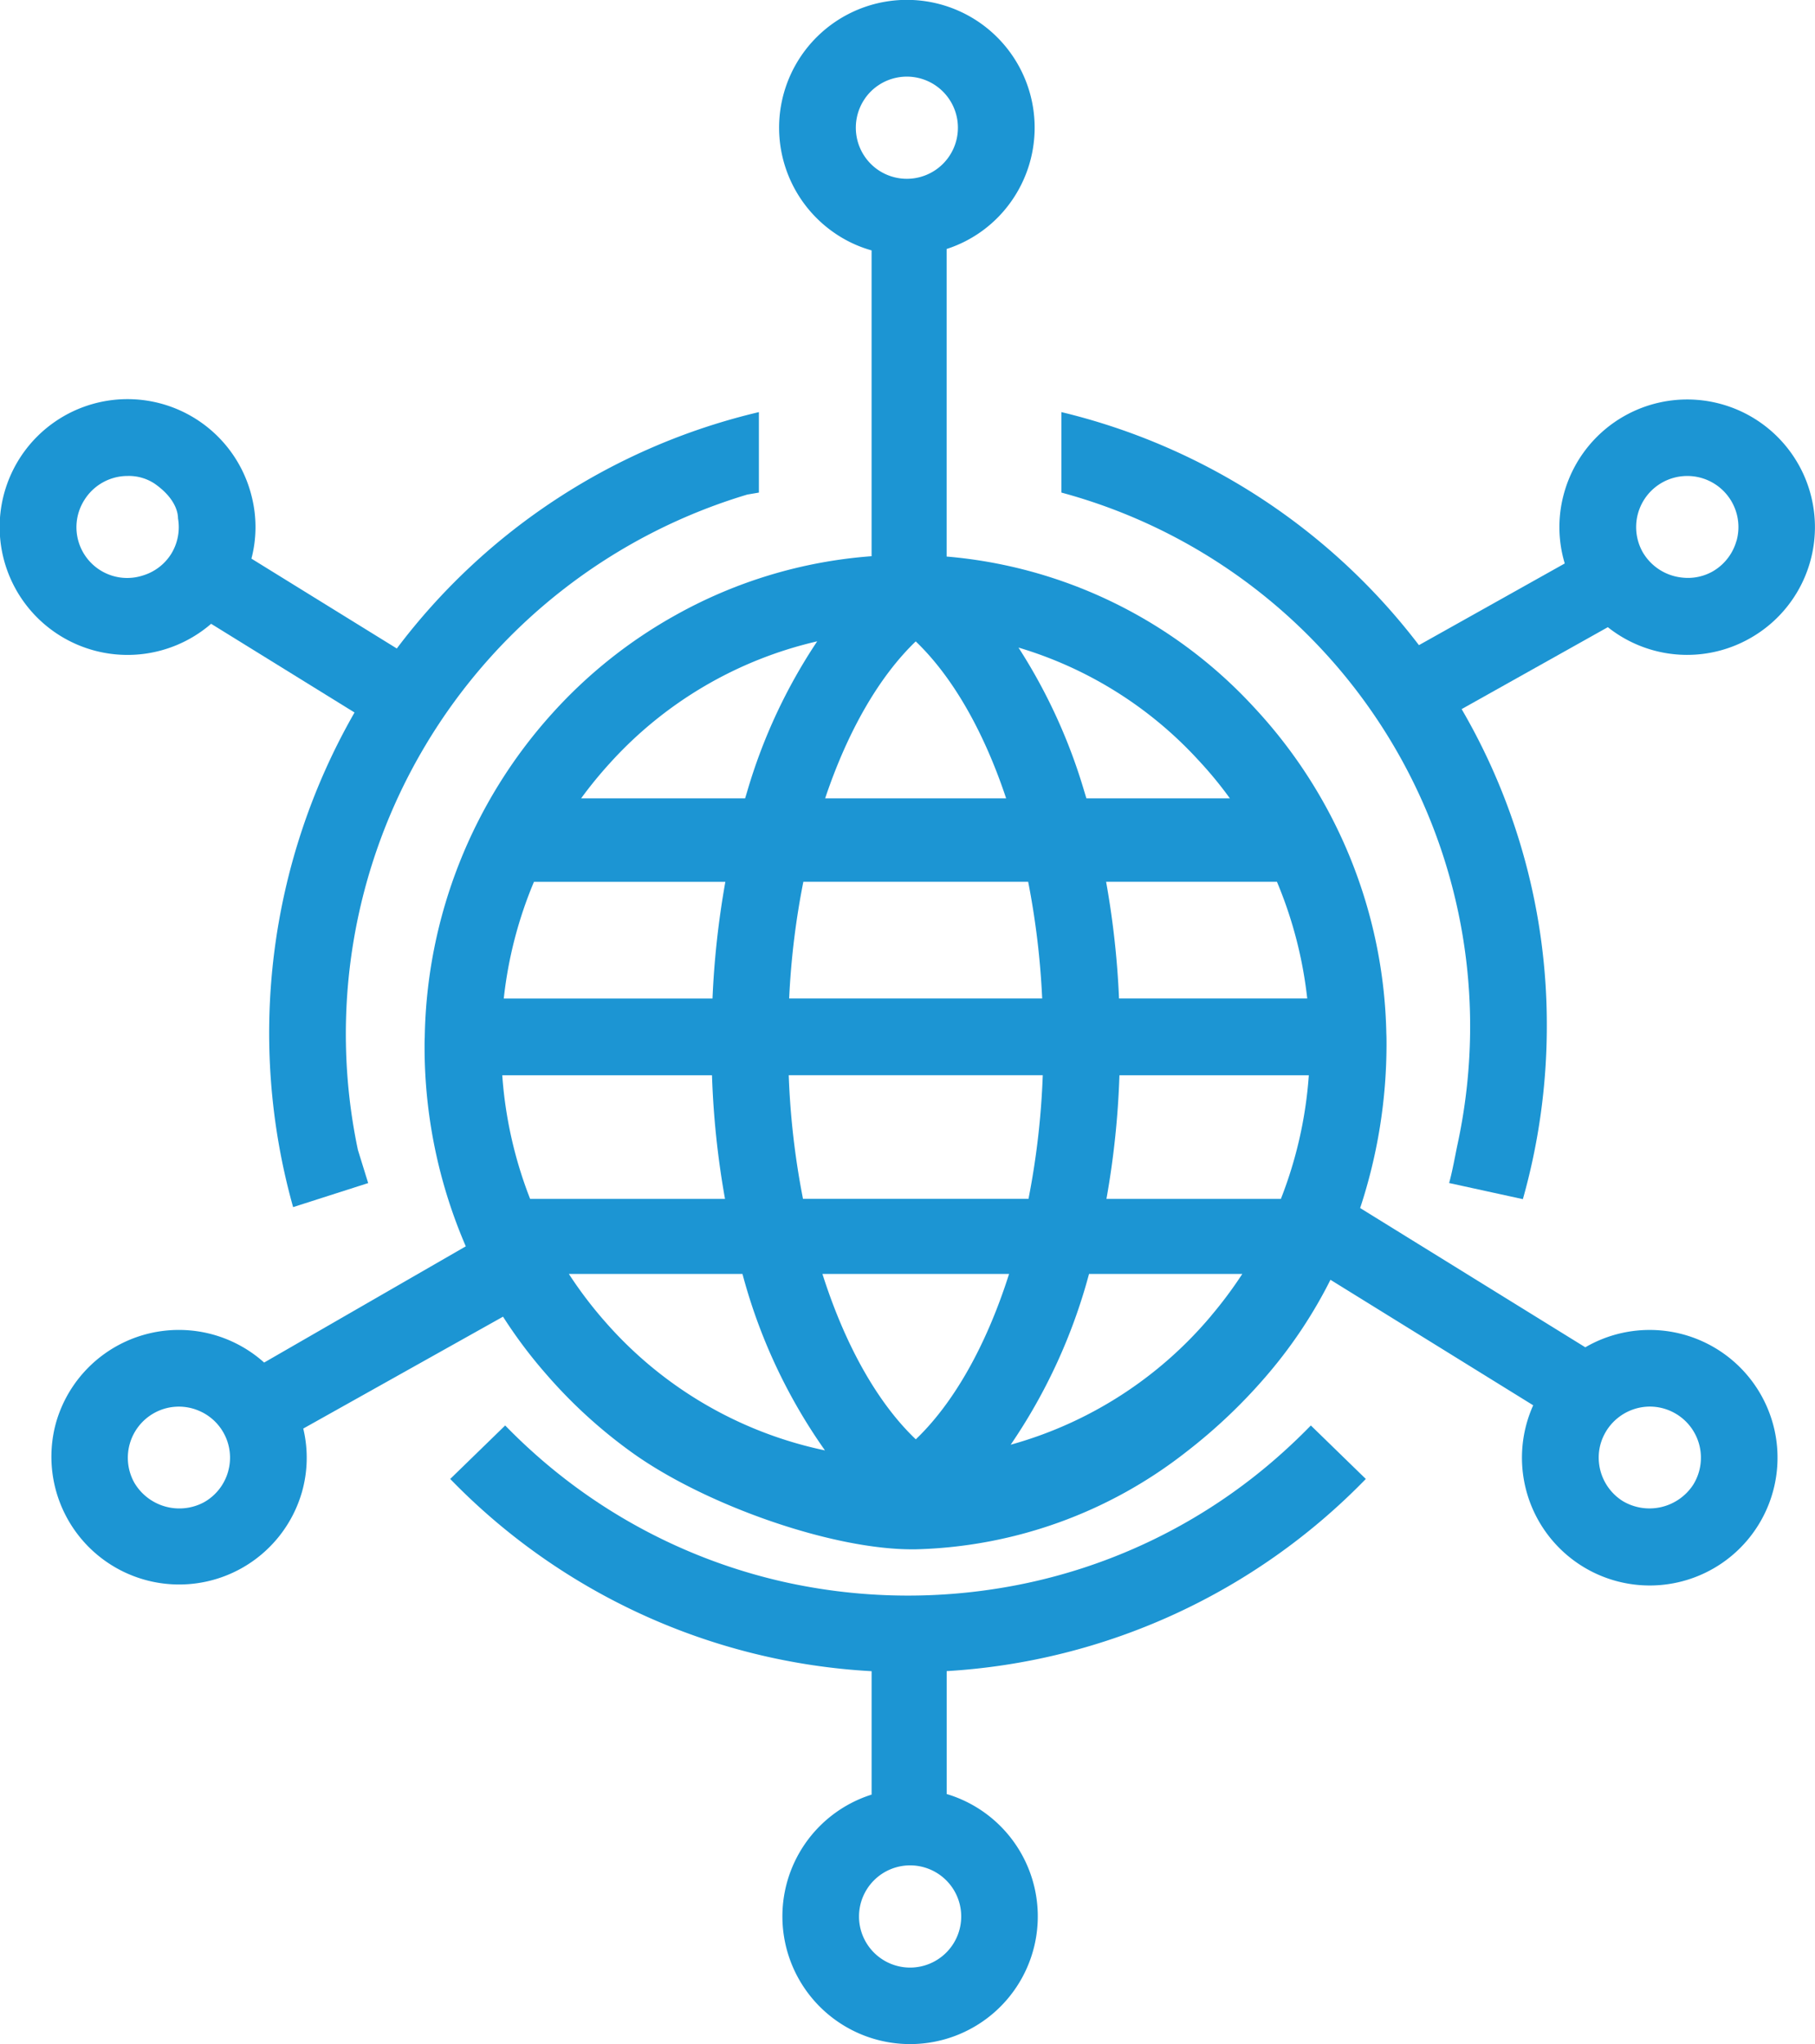
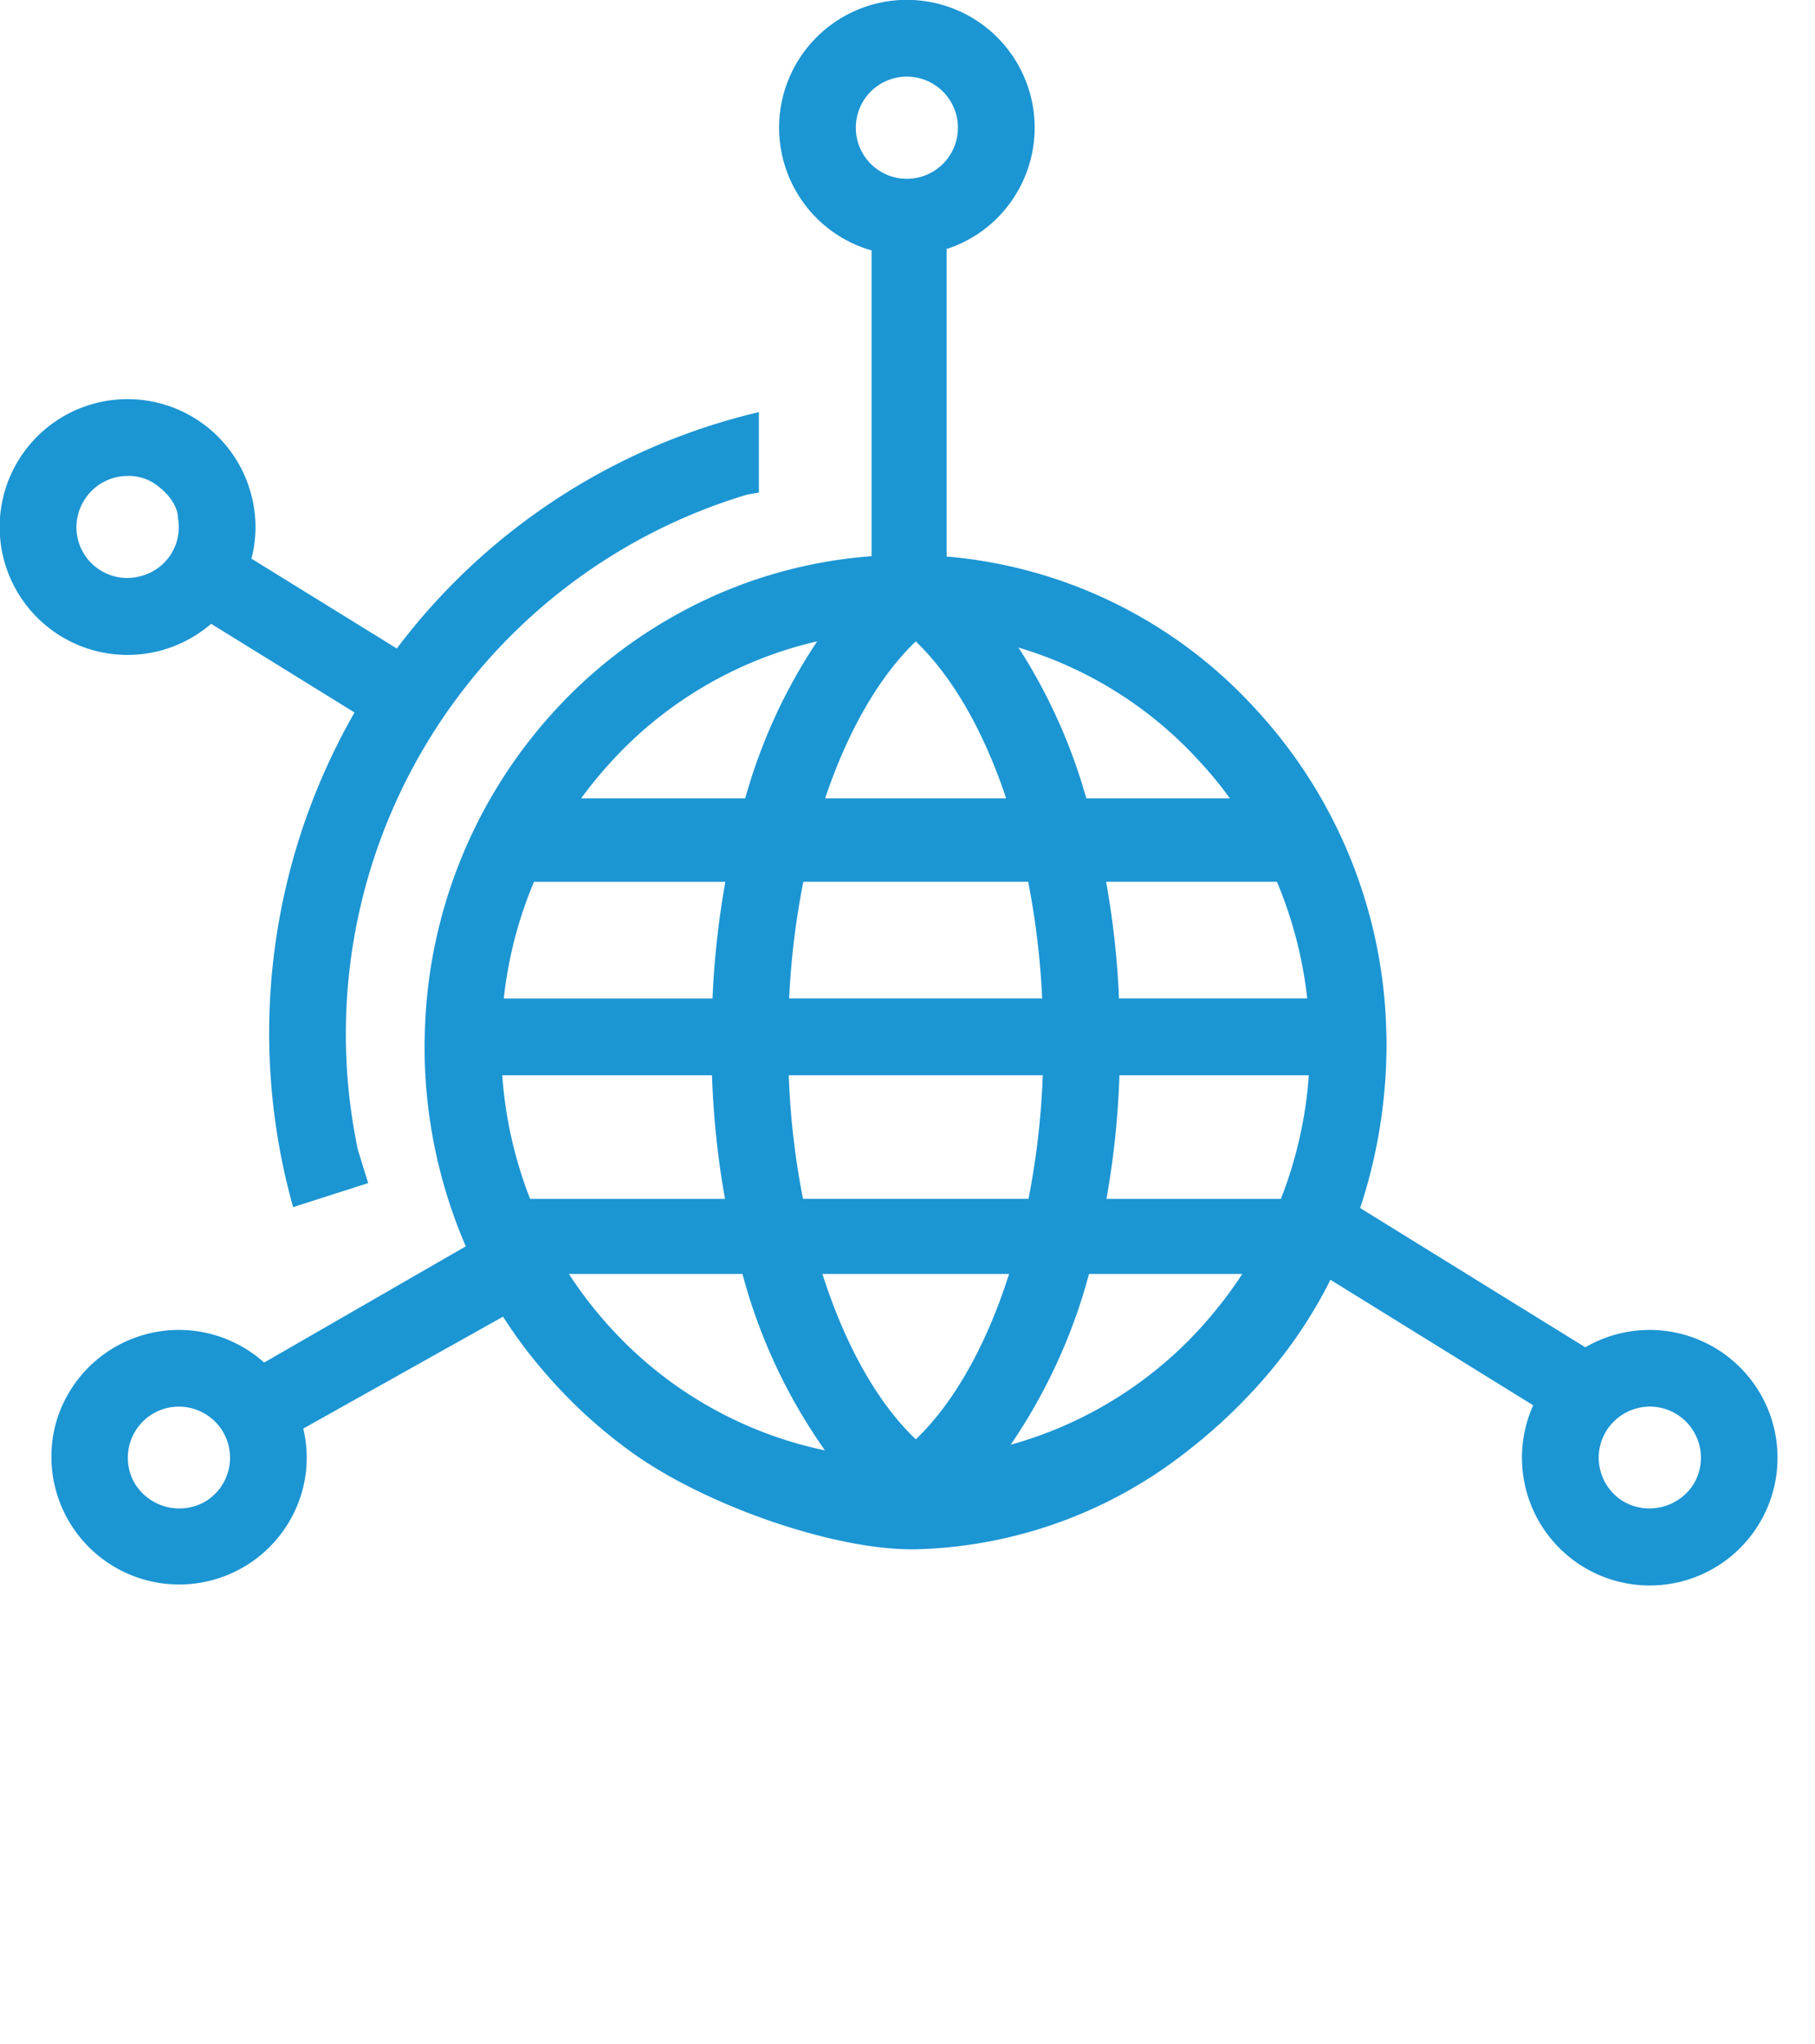
<svg xmlns="http://www.w3.org/2000/svg" width="183.527" height="206.67" viewBox="0 0 183.527 206.67">
  <g id="Group_8973" data-name="Group 8973" transform="translate(-148.722 -135.005)">
    <path id="Path_25145" data-name="Path 25145" d="M188.846,208.055l-14.7-9.085a12.626,12.626,0,0,0,.059-6.15,12.93,12.93,0,1,0-4.134,12.738l14.5,8.967a65.167,65.167,0,0,0-6.21,50.008l7.59-2.431-1.043-3.364v-.008a56.931,56.931,0,0,1,39.379-66.238l1.172-.2v-8.136A64.334,64.334,0,0,0,188.846,208.055ZM166.027,198.5a5.123,5.123,0,0,1-2.867,2.176,5.13,5.13,0,0,1-5.923-7.609,5.154,5.154,0,0,1,4.4-2.455,4.719,4.719,0,0,1,2.717.776c2.479,1.732,2.354,3.417,2.37,3.526A5.155,5.155,0,0,1,166.027,198.5Z" transform="translate(0 -7.486)" fill="#1c95d3" />
    <g id="Group_8970" data-name="Group 8970" transform="translate(194.245 279.123)">
-       <path id="Path_25146" data-name="Path 25146" d="M252.888,343.106V330.68a64.4,64.4,0,0,0,42.382-19.428l-5.558-5.407q-1.367,1.4-2.818,2.708a56.108,56.108,0,0,1-28.707,13.75,57.594,57.594,0,0,1-21.791-.65,56.494,56.494,0,0,1-25.341-13.109q-1.441-1.291-2.809-2.7l-5.559,5.407a64.257,64.257,0,0,0,42.61,19.436v12.477a12.912,12.912,0,1,0,7.592-.059Zm-3.7,17.547a5.167,5.167,0,1,1,5.17-5.171A5.171,5.171,0,0,1,249.185,360.653Z" transform="translate(-202.686 -305.845)" fill="#1c95d3" />
-     </g>
+       </g>
    <g id="Group_8971" data-name="Group 8971" transform="translate(256.047 175.379)">
-       <path id="Path_25147" data-name="Path 25147" d="M350.494,189.479a12.92,12.92,0,0,0-23.7,2.8,12.748,12.748,0,0,0,.05,7.179l-14.745,8.259a64.372,64.372,0,0,0-36.149-23.561v8.136a55.894,55.894,0,0,1,41.327,53.884,56.6,56.6,0,0,1-1.273,12c-.245,1.164-.531,2.782-.852,3.921l7.457,1.63a64.364,64.364,0,0,0,2.421-17.555,63.283,63.283,0,0,0-8.613-31.989L331.2,205.9a12.881,12.881,0,0,0,14.333,1.147,12.9,12.9,0,0,0,4.96-17.572Zm-6.293,7.71a5.179,5.179,0,0,1-2.446,3.1,5.081,5.081,0,0,1-3,.6,5.223,5.223,0,0,1-4.032-2.581,5.167,5.167,0,0,1,4.5-7.694,5.164,5.164,0,0,1,4.986,6.572Z" transform="translate(-275.946 -182.865)" fill="#1c95d3" />
-     </g>
+       </g>
    <g id="Group_8972" data-name="Group 8972" transform="translate(153.887 135.005)">
      <path id="Path_25148" data-name="Path 25148" d="M329.073,279.419a12.934,12.934,0,0,0-19.091-8.2L287.214,257.14a52.871,52.871,0,0,0,2.666-16.475c0-.439,0-.844-.018-1.147a49.764,49.764,0,0,0-13.4-33.026A47.709,47.709,0,0,0,245.4,191.272V160.178a12.785,12.785,0,0,0,6.572-4.867A12.92,12.92,0,1,0,234,158.516a12.62,12.62,0,0,0,3.812,1.805v30.917a47.782,47.782,0,0,0-19.8,5.947,48.531,48.531,0,0,0-12.4,9.845,50,50,0,0,0-12.982,32.849c-.018.312-.018.633-.018.953a50.786,50.786,0,0,0,4.168,20.179l-20.39,11.751a12.917,12.917,0,0,0-21.056,6.116,12.919,12.919,0,0,0,24.868,7.01,12.676,12.676,0,0,0,.143-6.453l20.2-11.312a47.981,47.981,0,0,0,4.285,5.72,50.242,50.242,0,0,0,8.707,7.98c7.373,5.323,20.473,9.96,28.758,9.819a46.192,46.192,0,0,0,27.289-9.811,54.8,54.8,0,0,0,8.461-8.09,47.479,47.479,0,0,0,6.167-9.347l20.5,12.688A12.92,12.92,0,0,0,316.495,295.3a12.92,12.92,0,0,0,12.578-15.885Zm-156.2,3.788c-.034.194-.076.38-.127.574a5.153,5.153,0,0,1-2.455,3.113,5.28,5.28,0,0,1-7.027-1.982,5.174,5.174,0,0,1,1.983-7.036,5.147,5.147,0,0,1,4.479-.27,5.147,5.147,0,0,1,3.147,5.6ZM278.8,224.155a42.458,42.458,0,0,1,3.063,11.8H262.833a88.144,88.144,0,0,0-1.307-11.8Zm-8.014-12.375a39.9,39.9,0,0,1,3.256,3.94h-14.51c-.076-.253-.151-.5-.227-.751a56.092,56.092,0,0,0-6.639-14.493A40.249,40.249,0,0,1,270.788,211.78Zm-39.909,44.432a79.547,79.547,0,0,1-1.443-12.5h25.687a79.746,79.746,0,0,1-1.443,12.5Zm20.837,7.592c-2.3,7.23-5.585,13.042-9.432,16.72-3.854-3.67-7.137-9.482-9.439-16.72Zm-22.238-27.847a79.6,79.6,0,0,1,1.435-11.8h22.735a80.53,80.53,0,0,1,1.416,11.8Zm7.668-91a5.165,5.165,0,1,1,1.283,7.2A5.177,5.177,0,0,1,237.146,144.959Zm5.129,54.892c3.695,3.535,6.868,9.035,9.144,15.868h-18.3C235.409,208.886,238.589,203.395,242.275,199.852ZM211.349,212.16a40.55,40.55,0,0,1,20.964-12.316,55.221,55.221,0,0,0-7.061,15.117q-.114.38-.229.759H208.44A43.2,43.2,0,0,1,211.349,212.16Zm-7.676,12h19.352a88.784,88.784,0,0,0-1.3,11.8H200.619A42.166,42.166,0,0,1,203.674,224.155Zm-.388,32.056a42.463,42.463,0,0,1-2.818-12.5h21.207a87.17,87.17,0,0,0,1.317,12.5Zm7.4,12.207A41.861,41.861,0,0,1,207.2,263.8h17.556a55.752,55.752,0,0,0,8.342,17.842A40.559,40.559,0,0,1,210.683,268.418Zm61.456-.38a40.656,40.656,0,0,1-20.264,13.025A56.511,56.511,0,0,0,259.8,263.8h15.5A42.677,42.677,0,0,1,272.139,268.039Zm7.061-11.827H261.56a87.312,87.312,0,0,0,1.315-12.5h19.149A42.379,42.379,0,0,1,279.2,256.212ZM320.9,285.1a5.281,5.281,0,0,1-7.111,1.679,5.194,5.194,0,0,1-2.329-5.534,5.2,5.2,0,0,1,5.053-4.032,5.174,5.174,0,0,1,2.539.675c.059.034.111.067.169.1A5.167,5.167,0,0,1,320.9,285.1Z" transform="translate(-154.845 -135.005)" fill="#1c95d3" />
    </g>
  </g>
</svg>